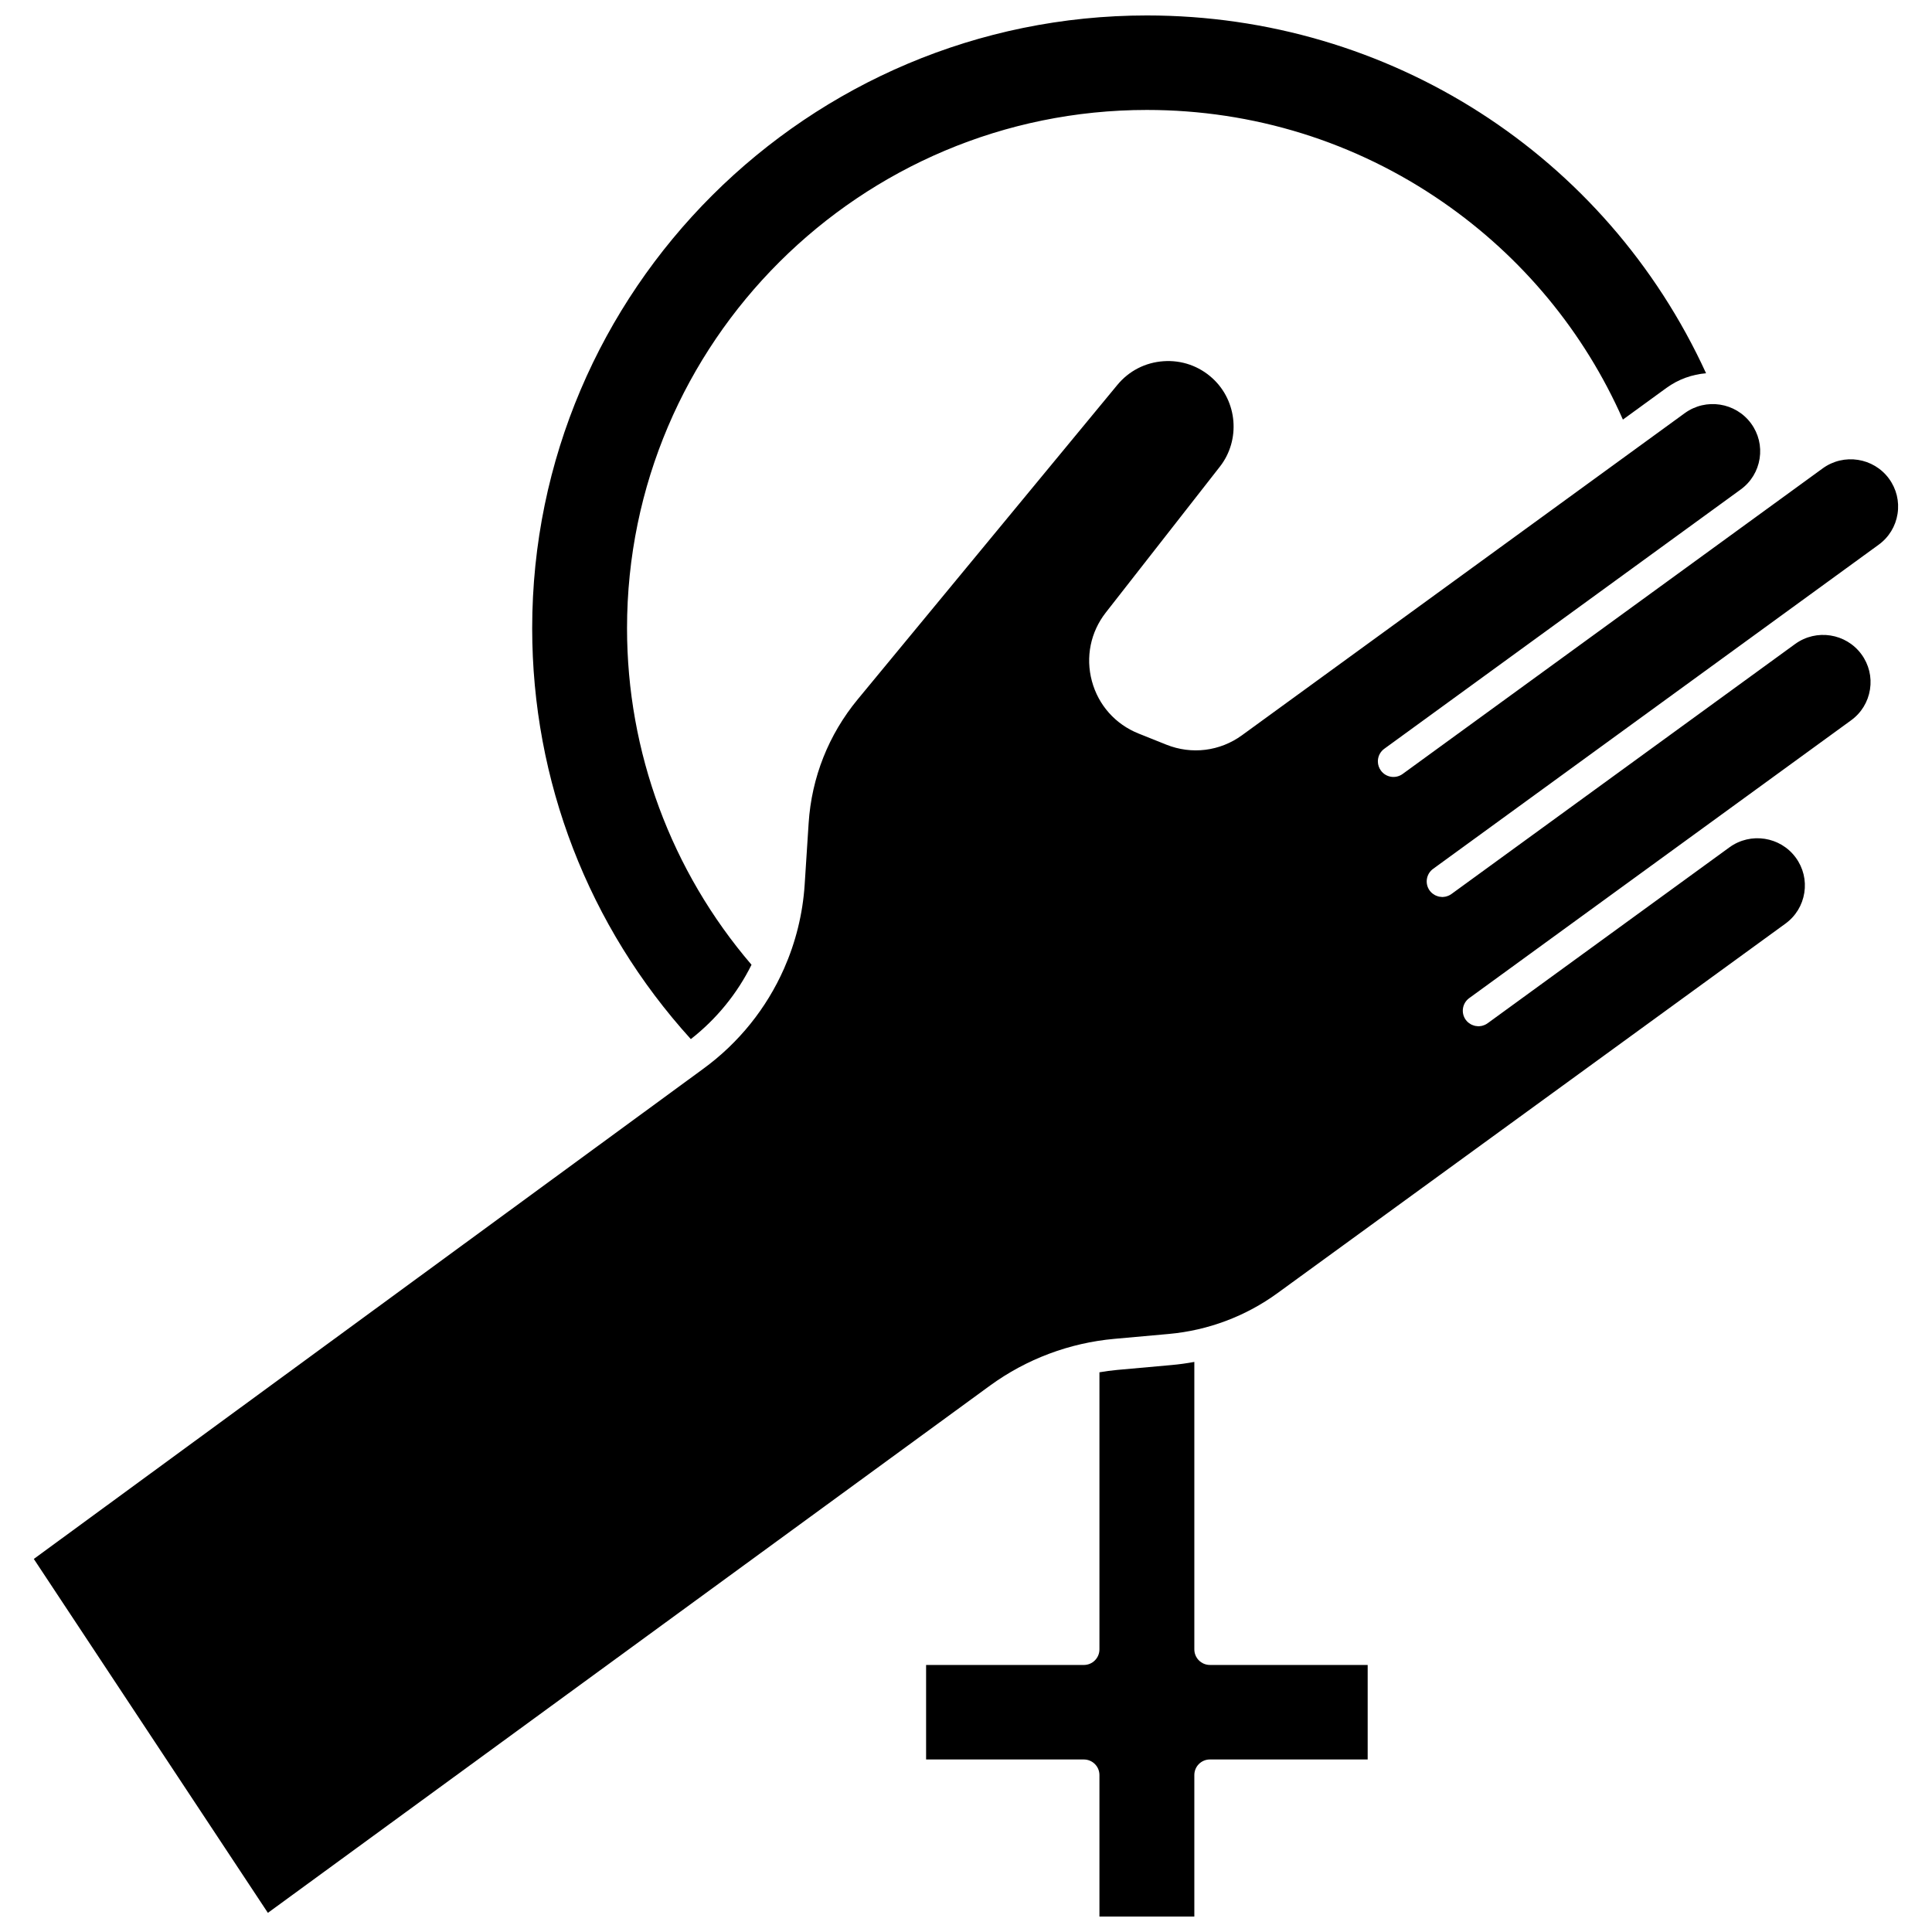
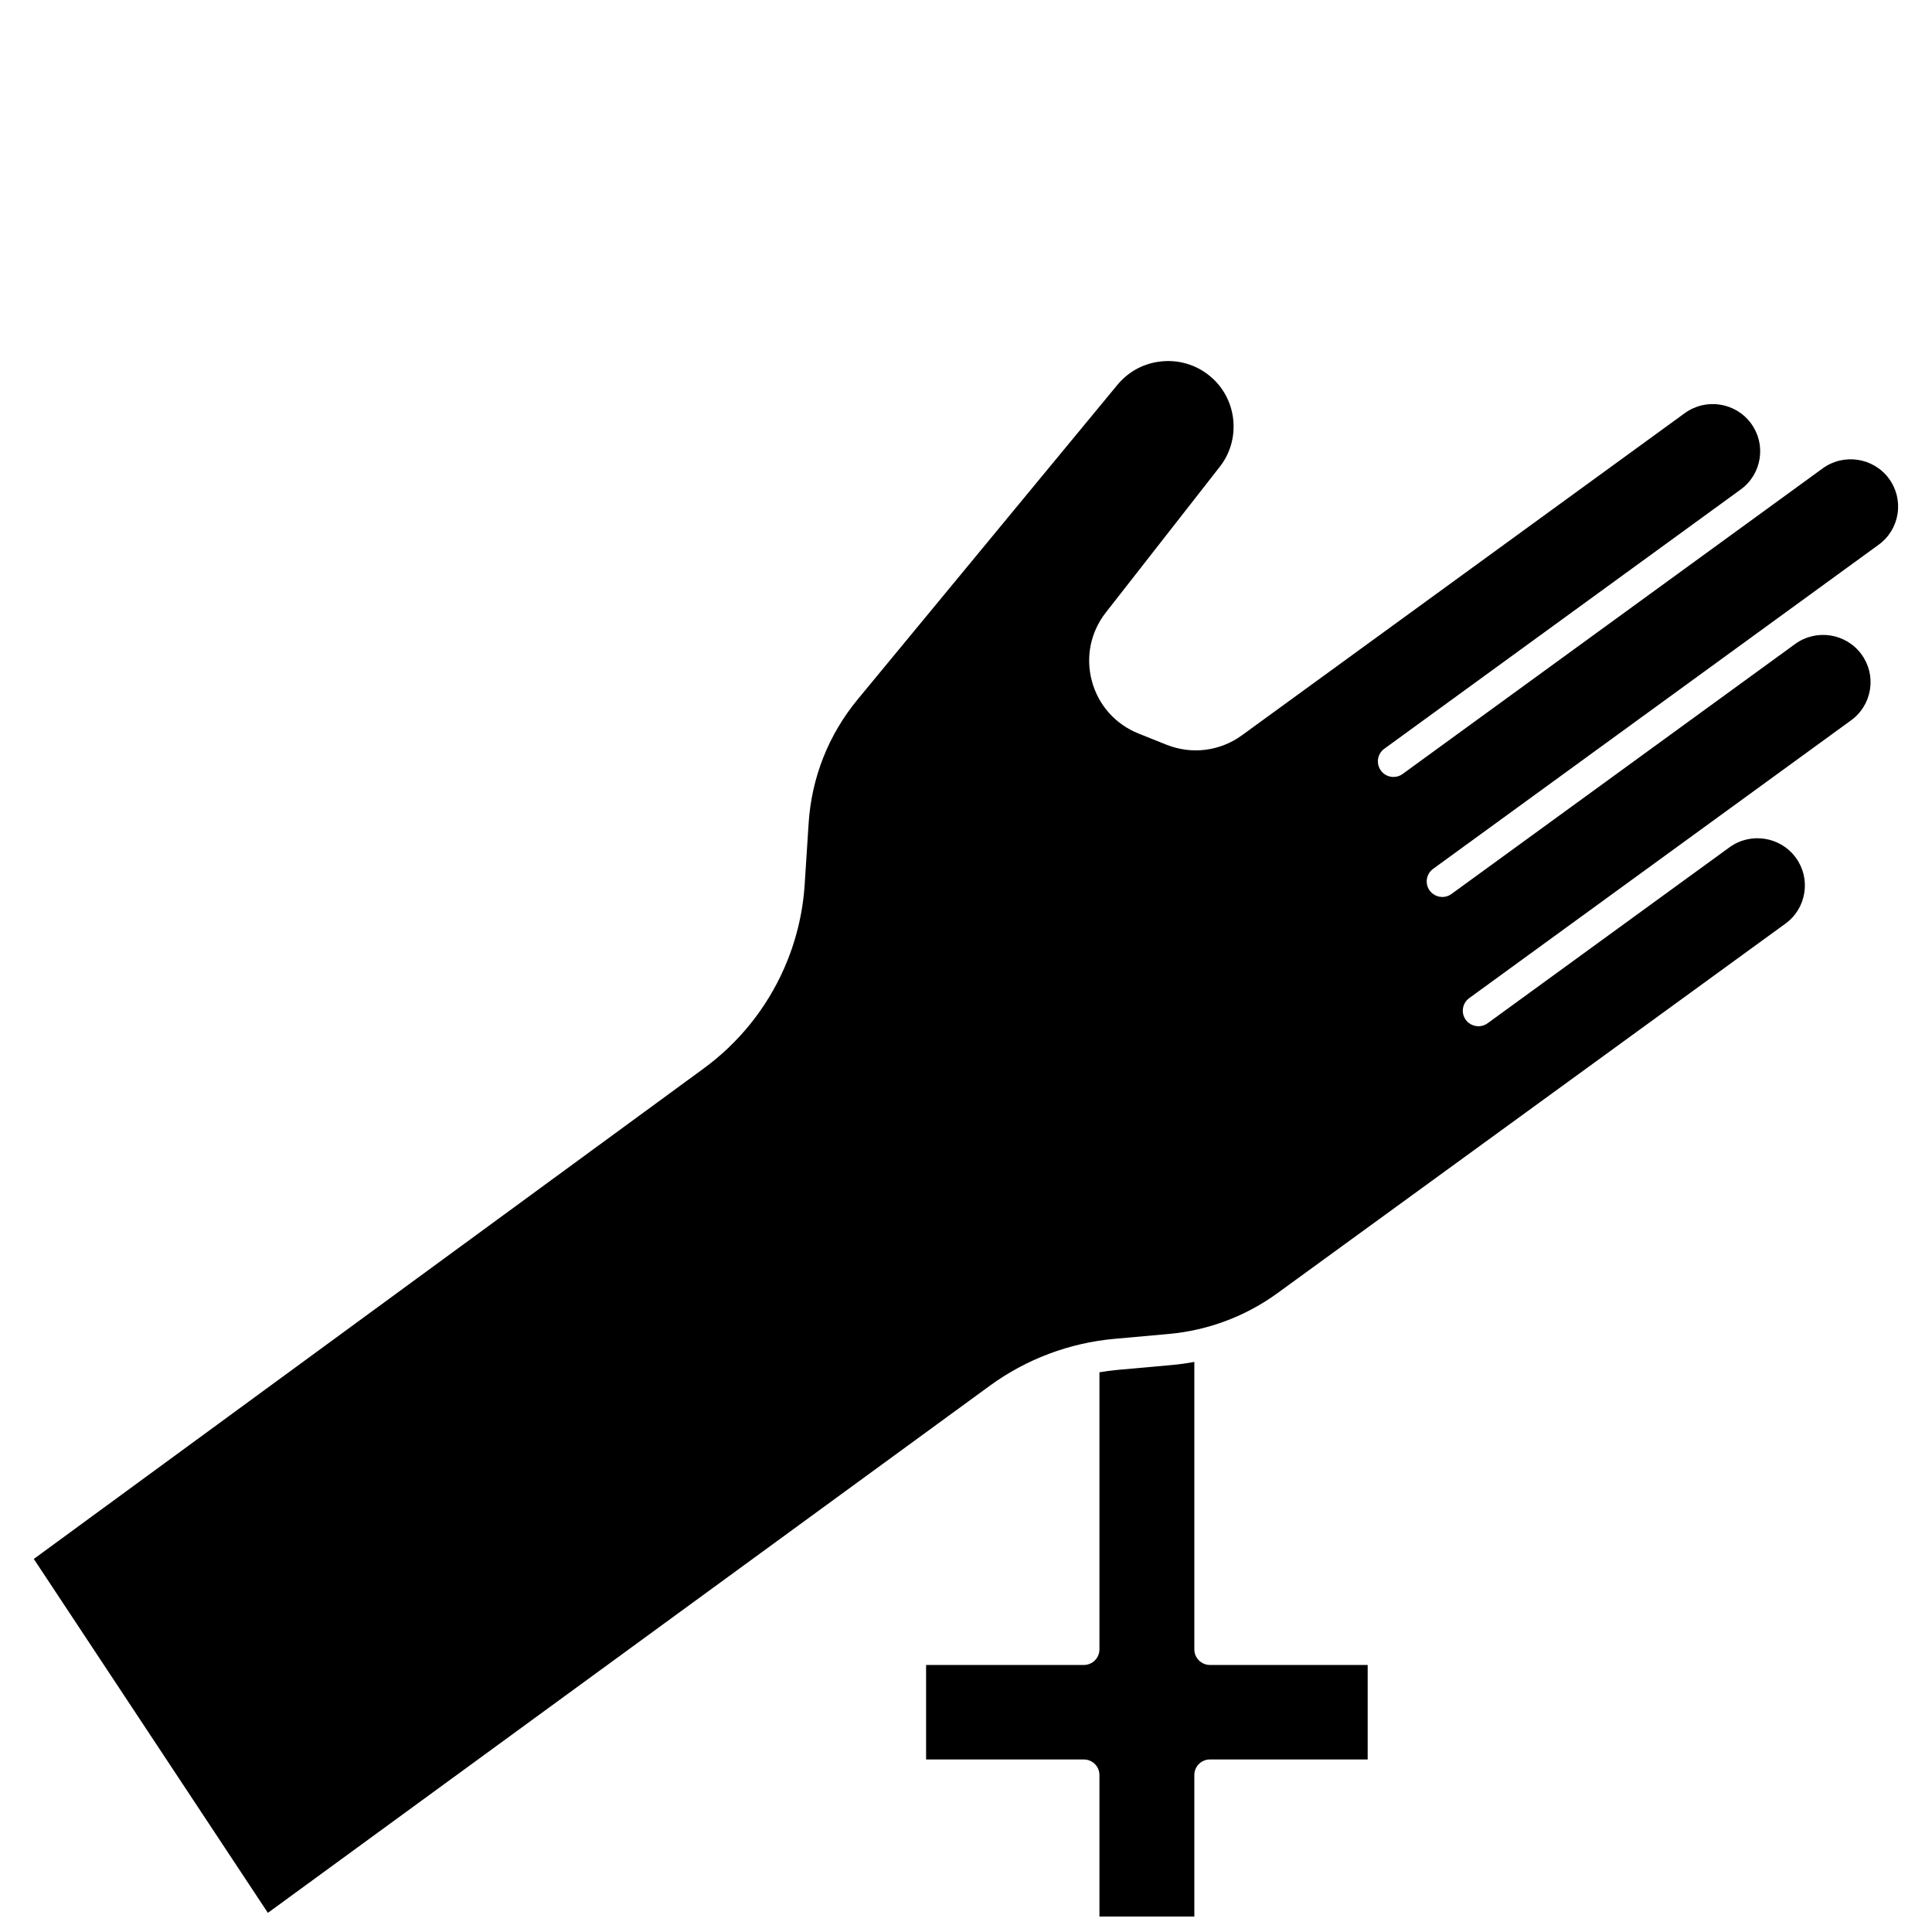
<svg xmlns="http://www.w3.org/2000/svg" width="800px" height="800px" version="1.1" viewBox="144 144 512 512">
  <defs>
    <clipPath id="b">
-       <path d="m285 148.09h312v271.91h-312z" />
-     </clipPath>
+       </clipPath>
    <clipPath id="a">
      <path d="m389 504h118v147.9h-118z" />
    </clipPath>
  </defs>
  <g clip-path="url(#b)">
    <path d="m343.15 399.66c-21.289-24.844-32.98-56.398-32.98-89.172 0-75.734 61.801-137.35 137.77-137.35 28.191 0 55.293 8.43 78.379 24.379 21.09 14.57 37.516 34.438 47.766 57.68l11.535-8.391c3.191-2.32 6.828-3.578 10.504-3.887-26.508-57.824-83.934-94.824-148.18-94.824-89.832 0-162.91 72.852-162.91 162.4 0 40.457 14.902 78.973 42.043 108.88 6.856-5.367 12.316-12.105 16.086-19.707z" />
  </g>
  <g clip-path="url(#a)">
    <path d="m460.51 581.1v-76.18c-1.988 0.367-4 0.648-6.023 0.828l-14.418 1.297c-1.582 0.141-3.152 0.355-4.707 0.629v73.43c0 2.281-1.848 4.129-4.129 4.129h-41.809v25.047h41.809c2.281 0 4.129 1.848 4.129 4.129v37.496h25.148v-37.5c0-2.281 1.848-4.129 4.129-4.129h41.809v-25.047h-41.809c-2.281 0-4.129-1.852-4.129-4.129z" />
  </g>
  <path d="m644.61 270.86c-4.09-5.586-11.977-6.812-17.578-2.734l-111.32 80.984c-1.848 1.34-4.43 0.934-5.769-0.91-0.504-0.691-0.762-1.488-0.789-2.281-0.039-1.059 0.332-2.117 1.074-2.93 0.184-0.203 0.395-0.391 0.625-0.559l94.457-68.715c2.715-1.973 4.492-4.883 5.008-8.188 0.516-3.301-0.289-6.602-2.262-9.301-4.09-5.586-11.977-6.812-17.578-2.734l-117.34 85.359c-5.84 4.246-13.328 5.18-20.035 2.496l-7.375-2.953c-6.137-2.457-10.645-7.519-12.363-13.895-1.711-6.359-0.367-12.984 3.691-18.176l30.223-38.652c5.523-7.066 4.668-17.352-1.953-23.414-3.559-3.258-8.176-4.867-12.992-4.531-4.816 0.336-9.156 2.566-12.223 6.281l-68.797 83.316c-7.734 9.367-12.234 20.715-13.016 32.82l-1.051 16.273c-0.504 7.812-2.402 15.344-5.484 22.316-0.004 0.004-0.004 0.008-0.008 0.012-4.621 10.441-11.934 19.621-21.434 26.535l-177.36 129.86 62.031 93.789 191.4-139.75c9.652-7.023 21.039-11.297 32.93-12.367l14.418-1.297c10.406-0.938 20.367-4.676 28.805-10.816l134.61-97.922c2.715-1.973 4.492-4.883 5.008-8.188 0.516-3.301-0.289-6.602-2.262-9.301-4.086-5.586-11.969-6.809-17.574-2.738l-64.102 46.633c-0.211 0.152-0.434 0.277-0.66 0.387-0.07 0.035-0.145 0.059-0.219 0.09-0.16 0.066-0.324 0.121-0.492 0.168-0.082 0.023-0.164 0.043-0.246 0.059-0.172 0.035-0.34 0.055-0.512 0.066-0.07 0.004-0.141 0.016-0.215 0.016-0.027 0-0.055 0.008-0.082 0.008-0.07 0-0.141-0.02-0.211-0.023-0.203-0.012-0.406-0.031-0.605-0.07-0.105-0.023-0.211-0.051-0.316-0.082-0.184-0.051-0.359-0.117-0.535-0.191-0.102-0.043-0.203-0.09-0.301-0.141-0.176-0.098-0.344-0.211-0.508-0.332-0.078-0.059-0.16-0.113-0.238-0.176-0.23-0.199-0.445-0.422-0.633-0.68-1.344-1.844-0.934-4.426 0.91-5.769l101.2-73.621c2.715-1.973 4.492-4.883 5.008-8.188 0.516-3.301-0.289-6.602-2.262-9.301-4.086-5.582-11.961-6.809-17.566-2.742l-91.094 66.266c-0.211 0.152-0.434 0.277-0.66 0.387-0.07 0.035-0.145 0.059-0.215 0.09-0.16 0.066-0.324 0.121-0.492 0.168-0.082 0.023-0.164 0.043-0.246 0.059-0.172 0.035-0.344 0.055-0.516 0.066-0.07 0.004-0.141 0.016-0.211 0.016-0.027 0-0.055 0.008-0.082 0.008-0.07 0-0.141-0.02-0.211-0.023-0.203-0.012-0.406-0.031-0.605-0.07-0.105-0.023-0.207-0.051-0.312-0.082-0.184-0.051-0.363-0.117-0.539-0.195-0.102-0.043-0.199-0.09-0.297-0.141-0.18-0.098-0.348-0.211-0.512-0.336-0.078-0.059-0.16-0.109-0.23-0.172-0.23-0.199-0.445-0.422-0.633-0.68-1.344-1.844-0.934-4.426 0.91-5.769l91.082-66.258s0.004 0 0.004-0.004l26.984-19.633c2.715-1.973 4.492-4.883 5.008-8.188 0.512-3.309-0.293-6.613-2.269-9.312z" />
</svg>